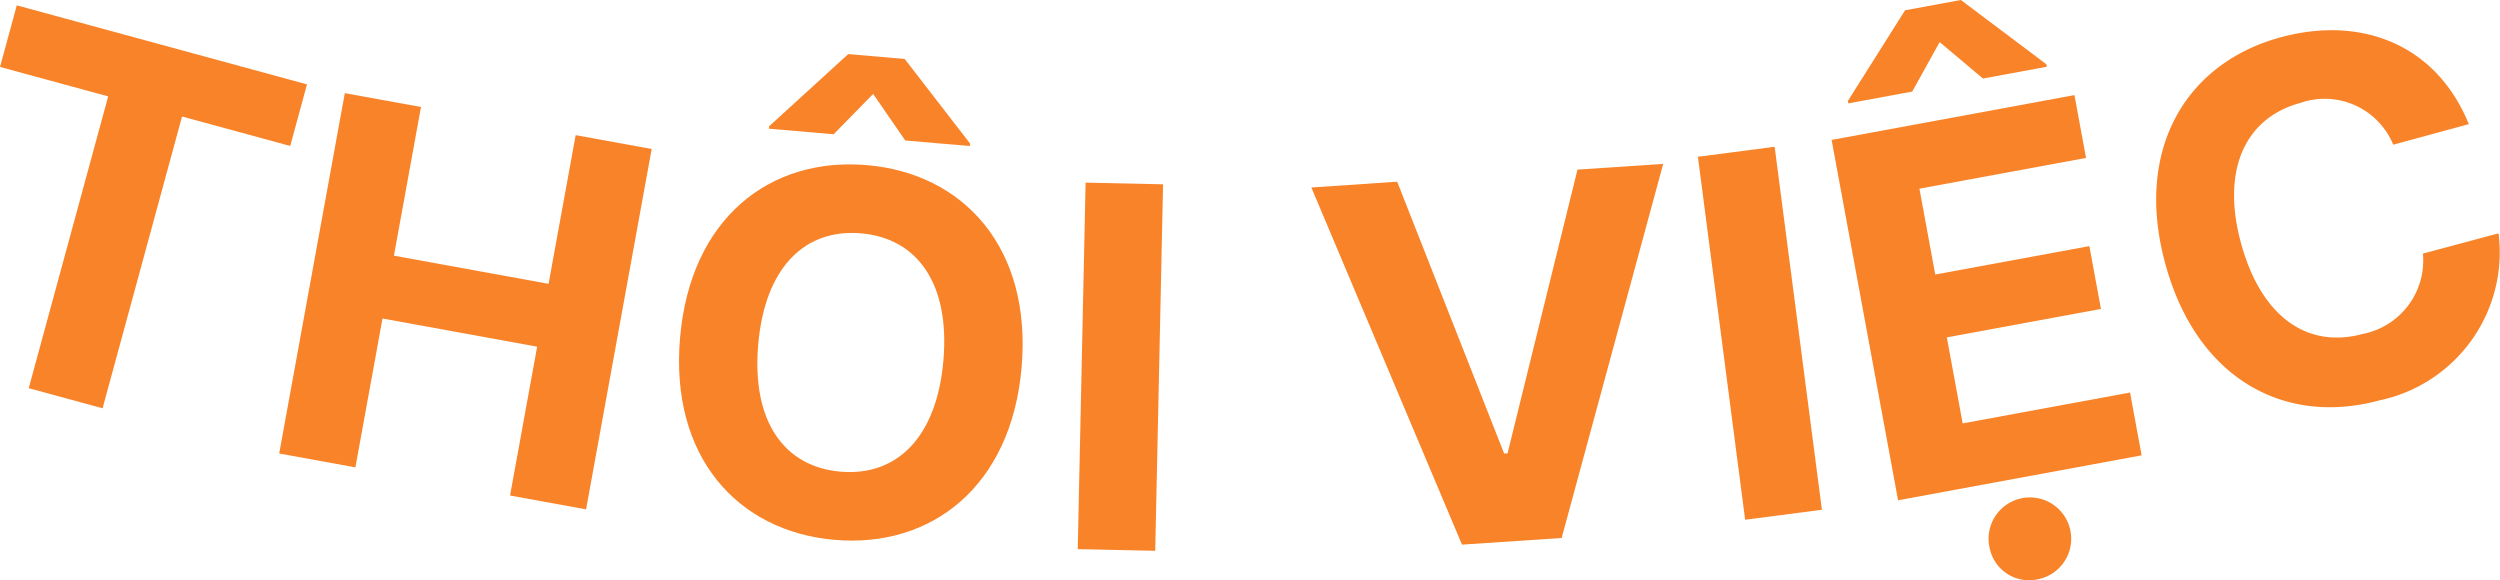
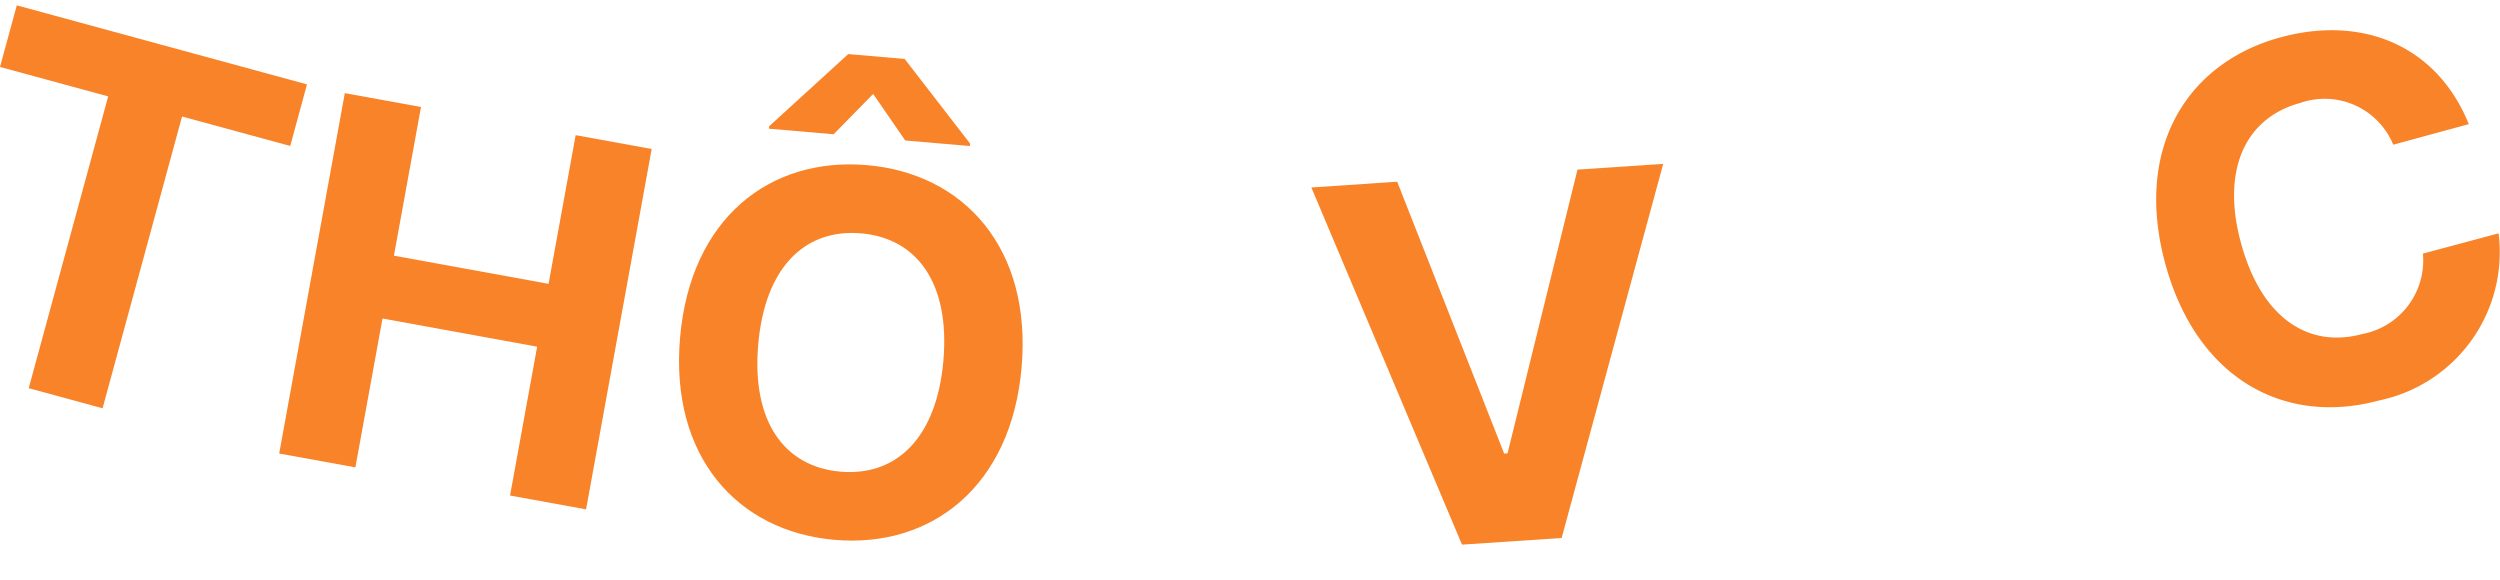
<svg xmlns="http://www.w3.org/2000/svg" viewBox="0 0 89.319 20.726">
  <title>Asset 1</title>
  <g id="Layer_2" data-name="Layer 2">
    <g id="OBJECTS">
-       <path d="M.6.191,10.968,3.015l-.599,2.2L6.504,4.163,3.665,14.587l-2.639-.718L3.865,3.444,0,2.392Z" fill="#f98328" />
+       <path d="M.6.191,10.968,3.015l-.599,2.2L6.504,4.163,3.665,14.587l-2.639-.718L3.865,3.444,0,2.392" fill="#f98328" />
      <path d="M12.319,3.328l2.722.495-.967,5.312,5.525,1.006.968-5.312,2.716.494-2.344,12.875-2.716-.494.968-5.318L13.666,11.38l-.969,5.318-2.722-.495Z" fill="#f98328" />
      <path d="M29.82,19.288c-3.474-.3-5.891-2.977-5.523-7.221.367-4.264,3.205-6.467,6.68-6.167,3.455.298,5.893,2.957,5.523,7.221C36.133,17.384,33.275,19.586,29.82,19.288Zm.945-10.951c-2.004-.173-3.438,1.21-3.676,3.972s.938,4.369,2.941,4.542c1.998.173,3.438-1.209,3.676-3.971S32.764,8.51,30.766,8.337Zm.431-4.981L29.783,4.797l-2.31-.199.008-.089,2.825-2.577,2.017.175,2.335,3.021-.008.09L32.342,5.019Z" fill="#f98328" />
-       <path d="M41.273,19.679l-2.768-.06.281-13.094,2.768.06Z" fill="#f98328" />
      <path d="M53.74,16.205l.121-.008,2.499-10.137,3.062-.205L55.794,19.22l-3.56.238L46.851,6.698,49.918,6.492Z" fill="#f98328" />
-       <path d="M65.092,18.212l-2.742.357L60.662,5.601l2.742-.357Z" fill="#f98328" />
-       <path d="M65.439,4.999l8.676-1.601.414,2.244L68.576,6.741l.566,3.067L74.648,8.793l.414,2.244-5.507,1.016.567,3.074,5.979-1.103.414,2.244L67.814,17.874Zm3.861-3.495-.981,1.768-2.282.421-.016-.088,2.042-3.237L70.057,0,73.112,2.296l.017.088-2.282.422Zm1.792,18.105a1.476,1.476,0,1,1,1.696,1.091A1.431,1.431,0,0,1,71.093,19.609Z" fill="#f98328" />
      <path d="M85.505,5.17a2.649,2.649,0,0,0-3.326-1.491c-1.954.532-2.829,2.379-2.114,5.005.736,2.7,2.424,3.771,4.342,3.248a2.673,2.673,0,0,0,2.158-2.872l2.703-.723a5.407,5.407,0,0,1-4.262,5.968c-3.379.92-6.525-.766-7.646-4.884-1.125-4.13.779-7.179,4.115-8.086,2.922-.796,5.585.279,6.73,3.1Z" fill="#f98328" />
    </g>
  </g>
</svg>